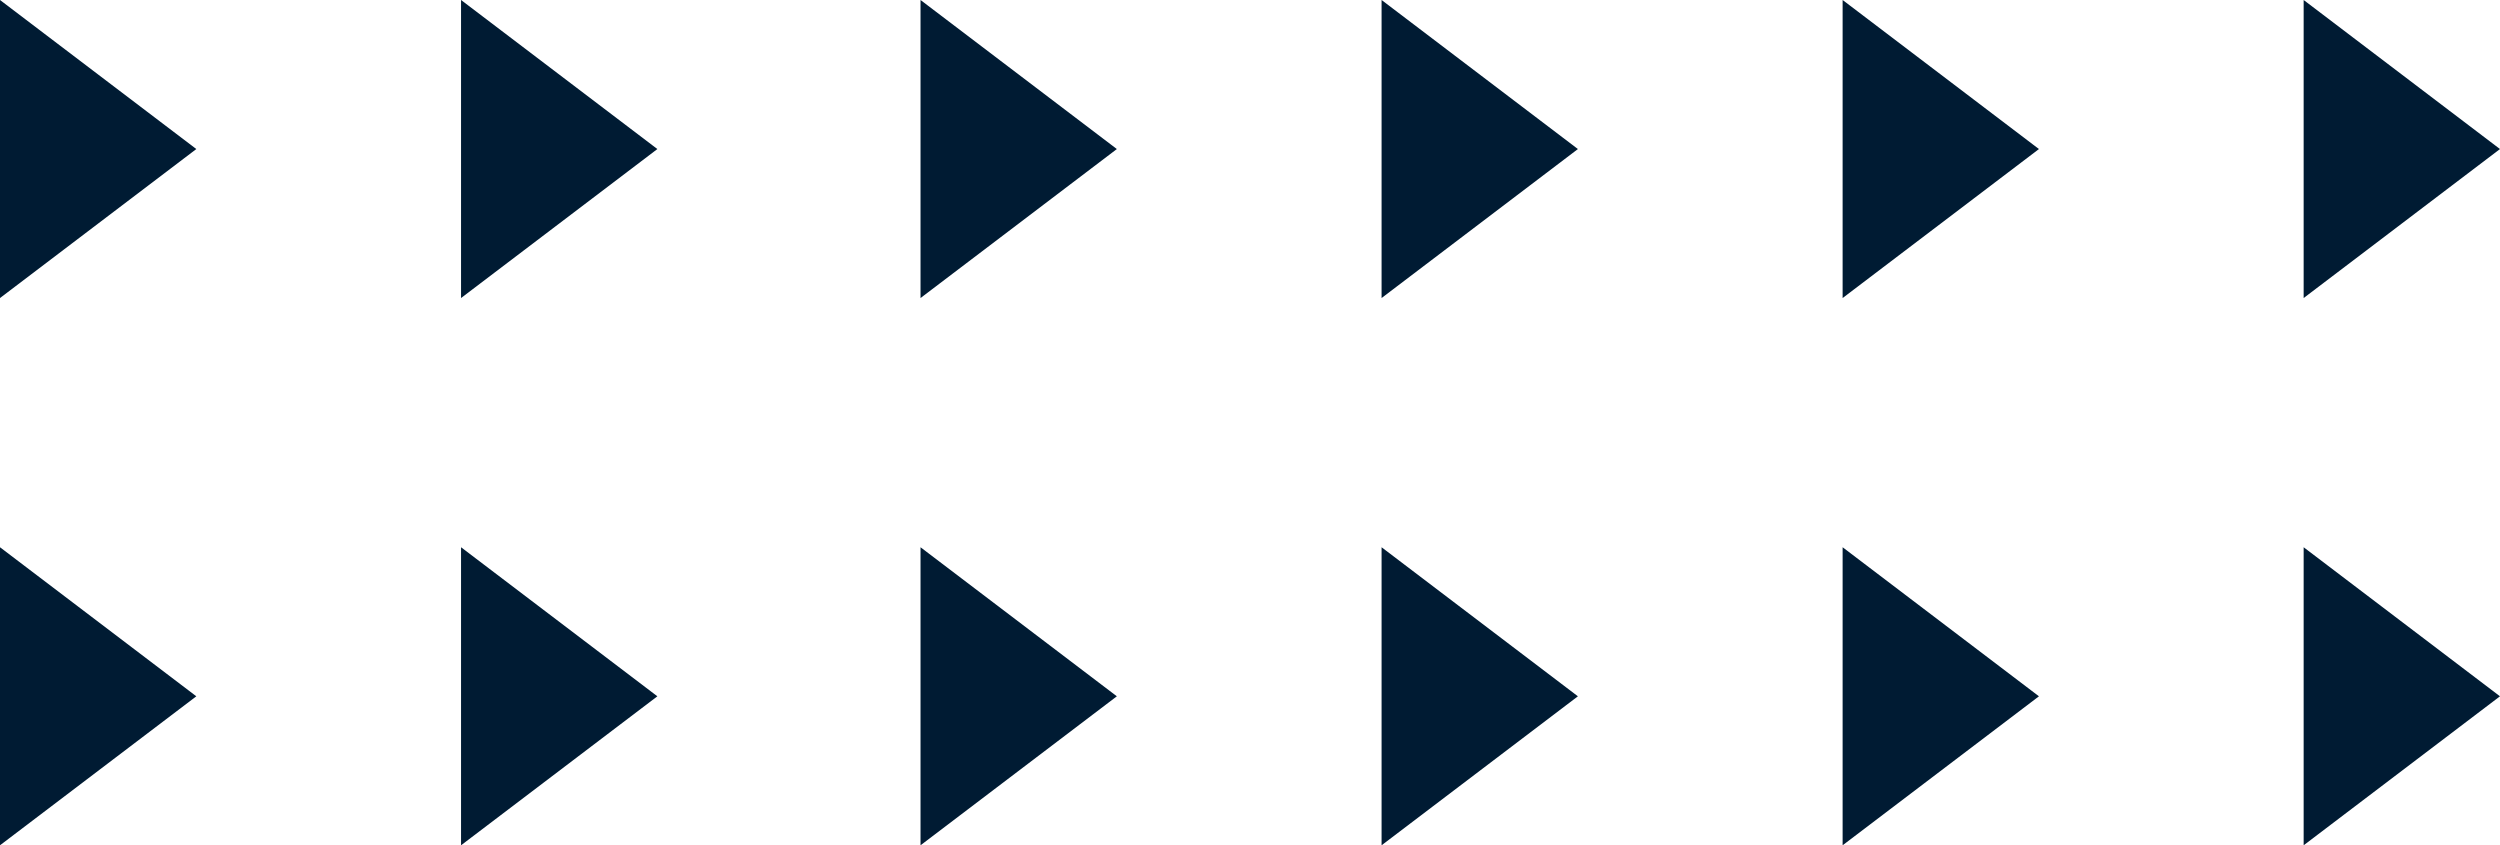
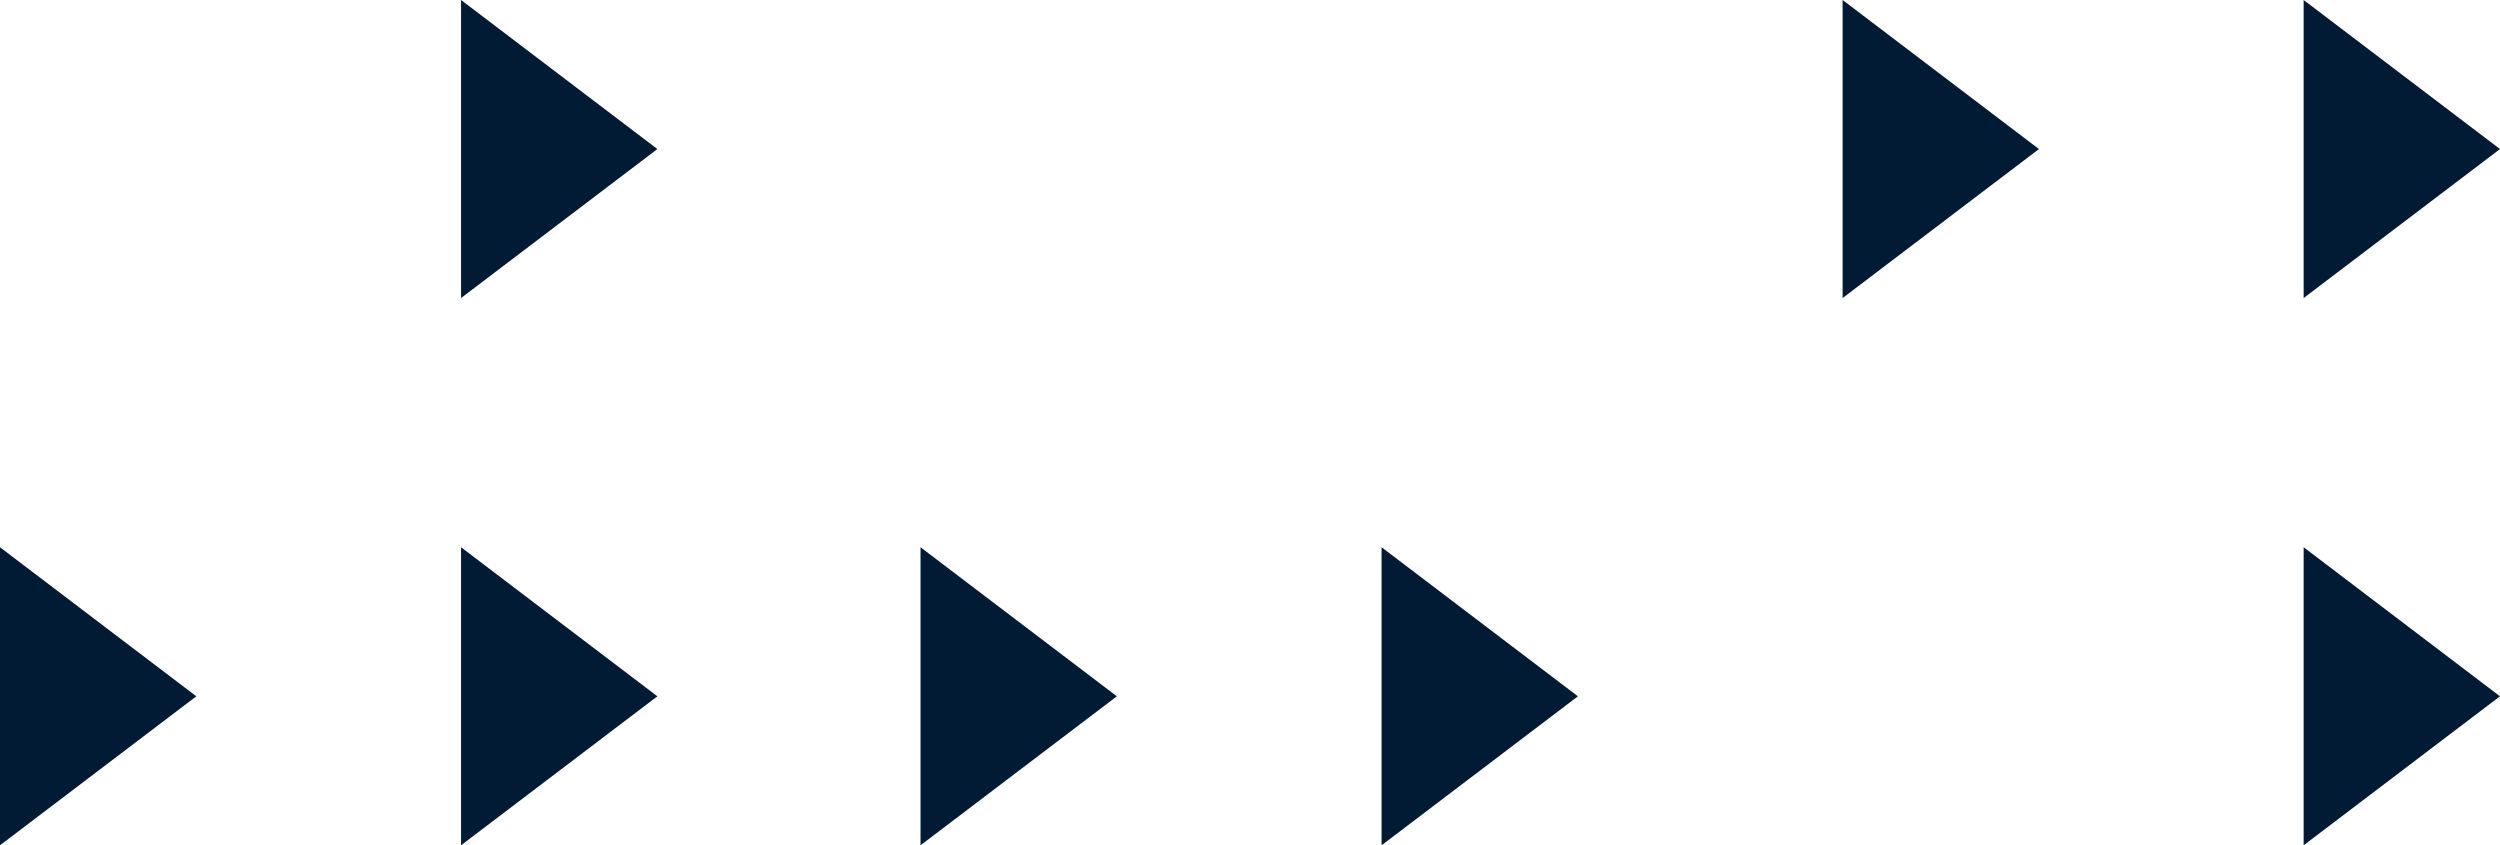
<svg xmlns="http://www.w3.org/2000/svg" id="Group_1187" data-name="Group 1187" width="322.177" height="108.934" viewBox="0 0 322.177 108.934">
-   <path id="Path_1083633" data-name="Path 1083633" d="M0,0V38.408l25.3-19.2Z" fill="#001b33" />
  <path id="Path_1083634" data-name="Path 1083634" d="M0,121.52l25.3-19.2L0,83.112Z" transform="translate(0 -12.587)" fill="#001b33" />
-   <path id="Path_1083635" data-name="Path 1083635" d="M209.82,0V38.408l25.3-19.2Z" transform="translate(-31.775)" fill="#001b33" />
  <path id="Path_1083636" data-name="Path 1083636" d="M209.82,121.52l25.3-19.2-25.3-19.209Z" transform="translate(-31.775 -12.587)" fill="#001b33" />
  <path id="Path_1083637" data-name="Path 1083637" d="M70.019,0V38.408l25.3-19.2Z" transform="translate(-10.604)" fill="#001b33" />
  <path id="Path_1083638" data-name="Path 1083638" d="M70.019,121.52l25.3-19.2-25.3-19.209Z" transform="translate(-10.604 -12.587)" fill="#001b33" />
  <path id="Path_1083639" data-name="Path 1083639" d="M279.839,0V38.408l25.3-19.2Z" transform="translate(-42.379)" fill="#001b33" />
-   <path id="Path_1083640" data-name="Path 1083640" d="M279.839,121.52l25.3-19.2-25.3-19.209Z" transform="translate(-42.379 -12.587)" fill="#001b33" />
-   <path id="Path_1083641" data-name="Path 1083641" d="M139.8,0V38.408l25.3-19.2Z" transform="translate(-21.171)" fill="#001b33" />
  <path id="Path_1083642" data-name="Path 1083642" d="M139.8,121.52l25.3-19.2L139.8,83.112Z" transform="translate(-21.171 -12.587)" fill="#001b33" />
  <path id="Path_1083643" data-name="Path 1083643" d="M349.856,0V38.408l25.3-19.2Z" transform="translate(-52.983)" fill="#001b33" />
  <path id="Path_1083644" data-name="Path 1083644" d="M349.856,121.52l25.3-19.2-25.3-19.209Z" transform="translate(-52.983 -12.587)" fill="#001b33" />
</svg>